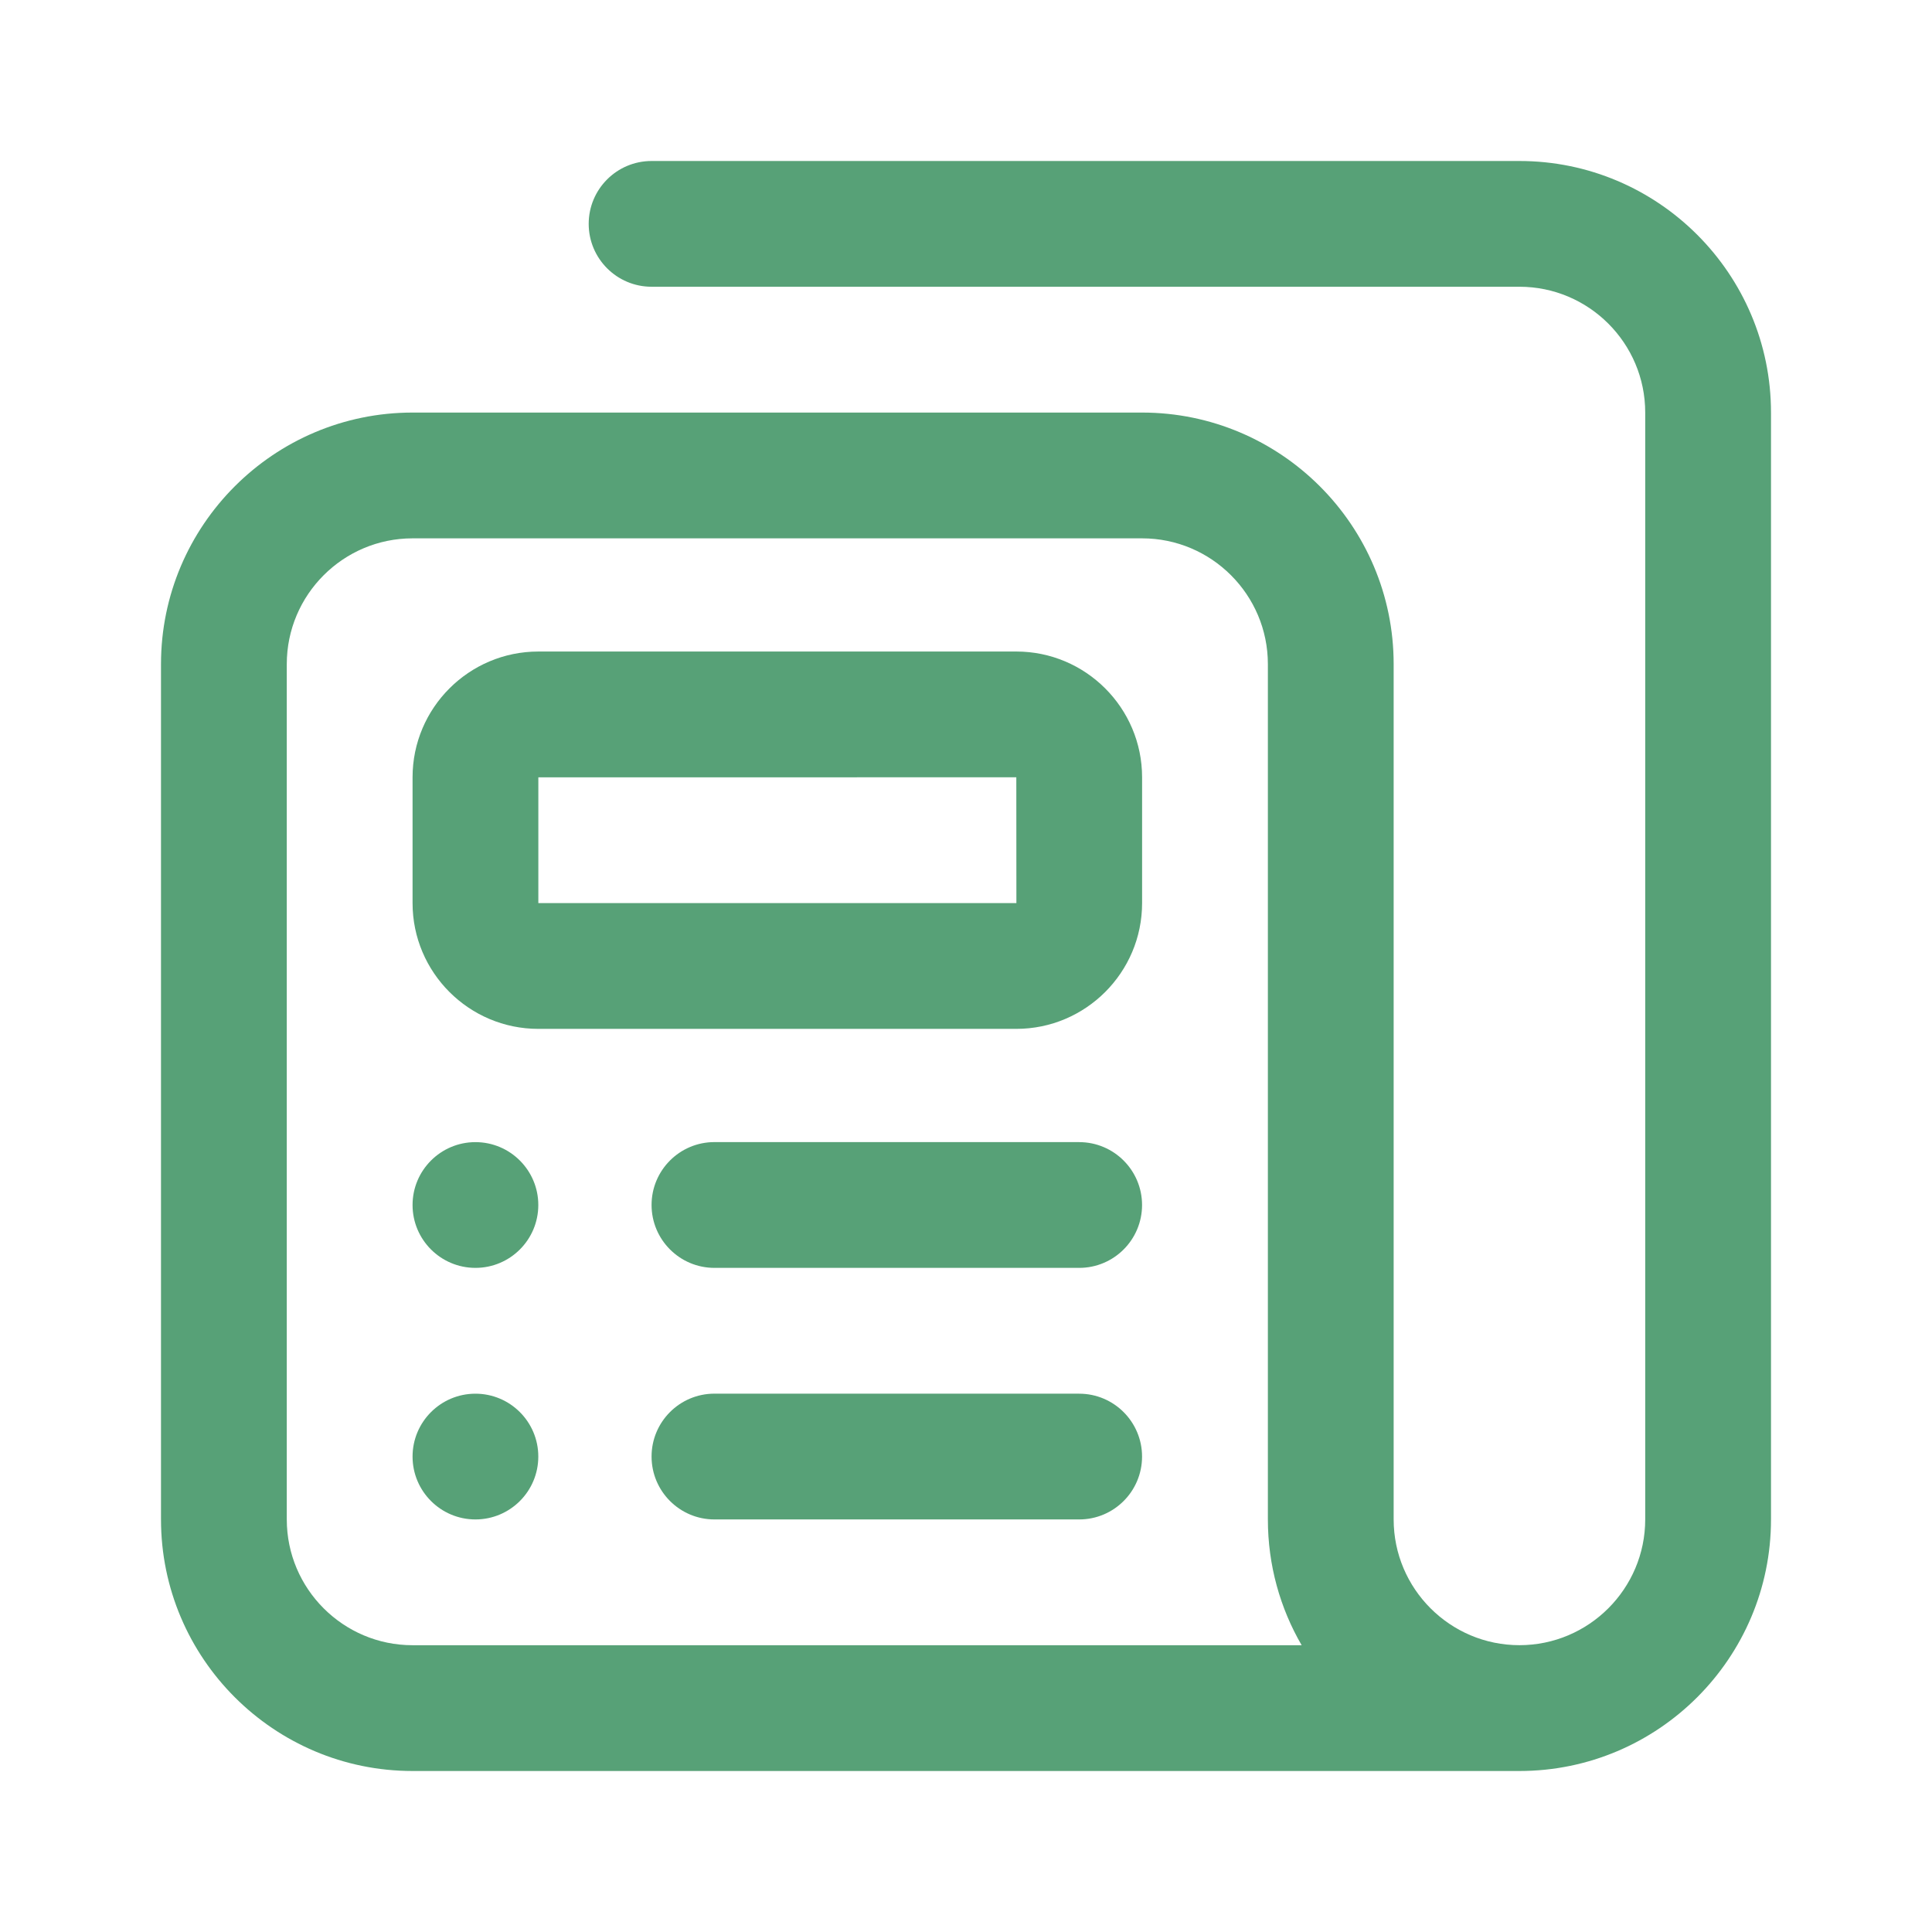
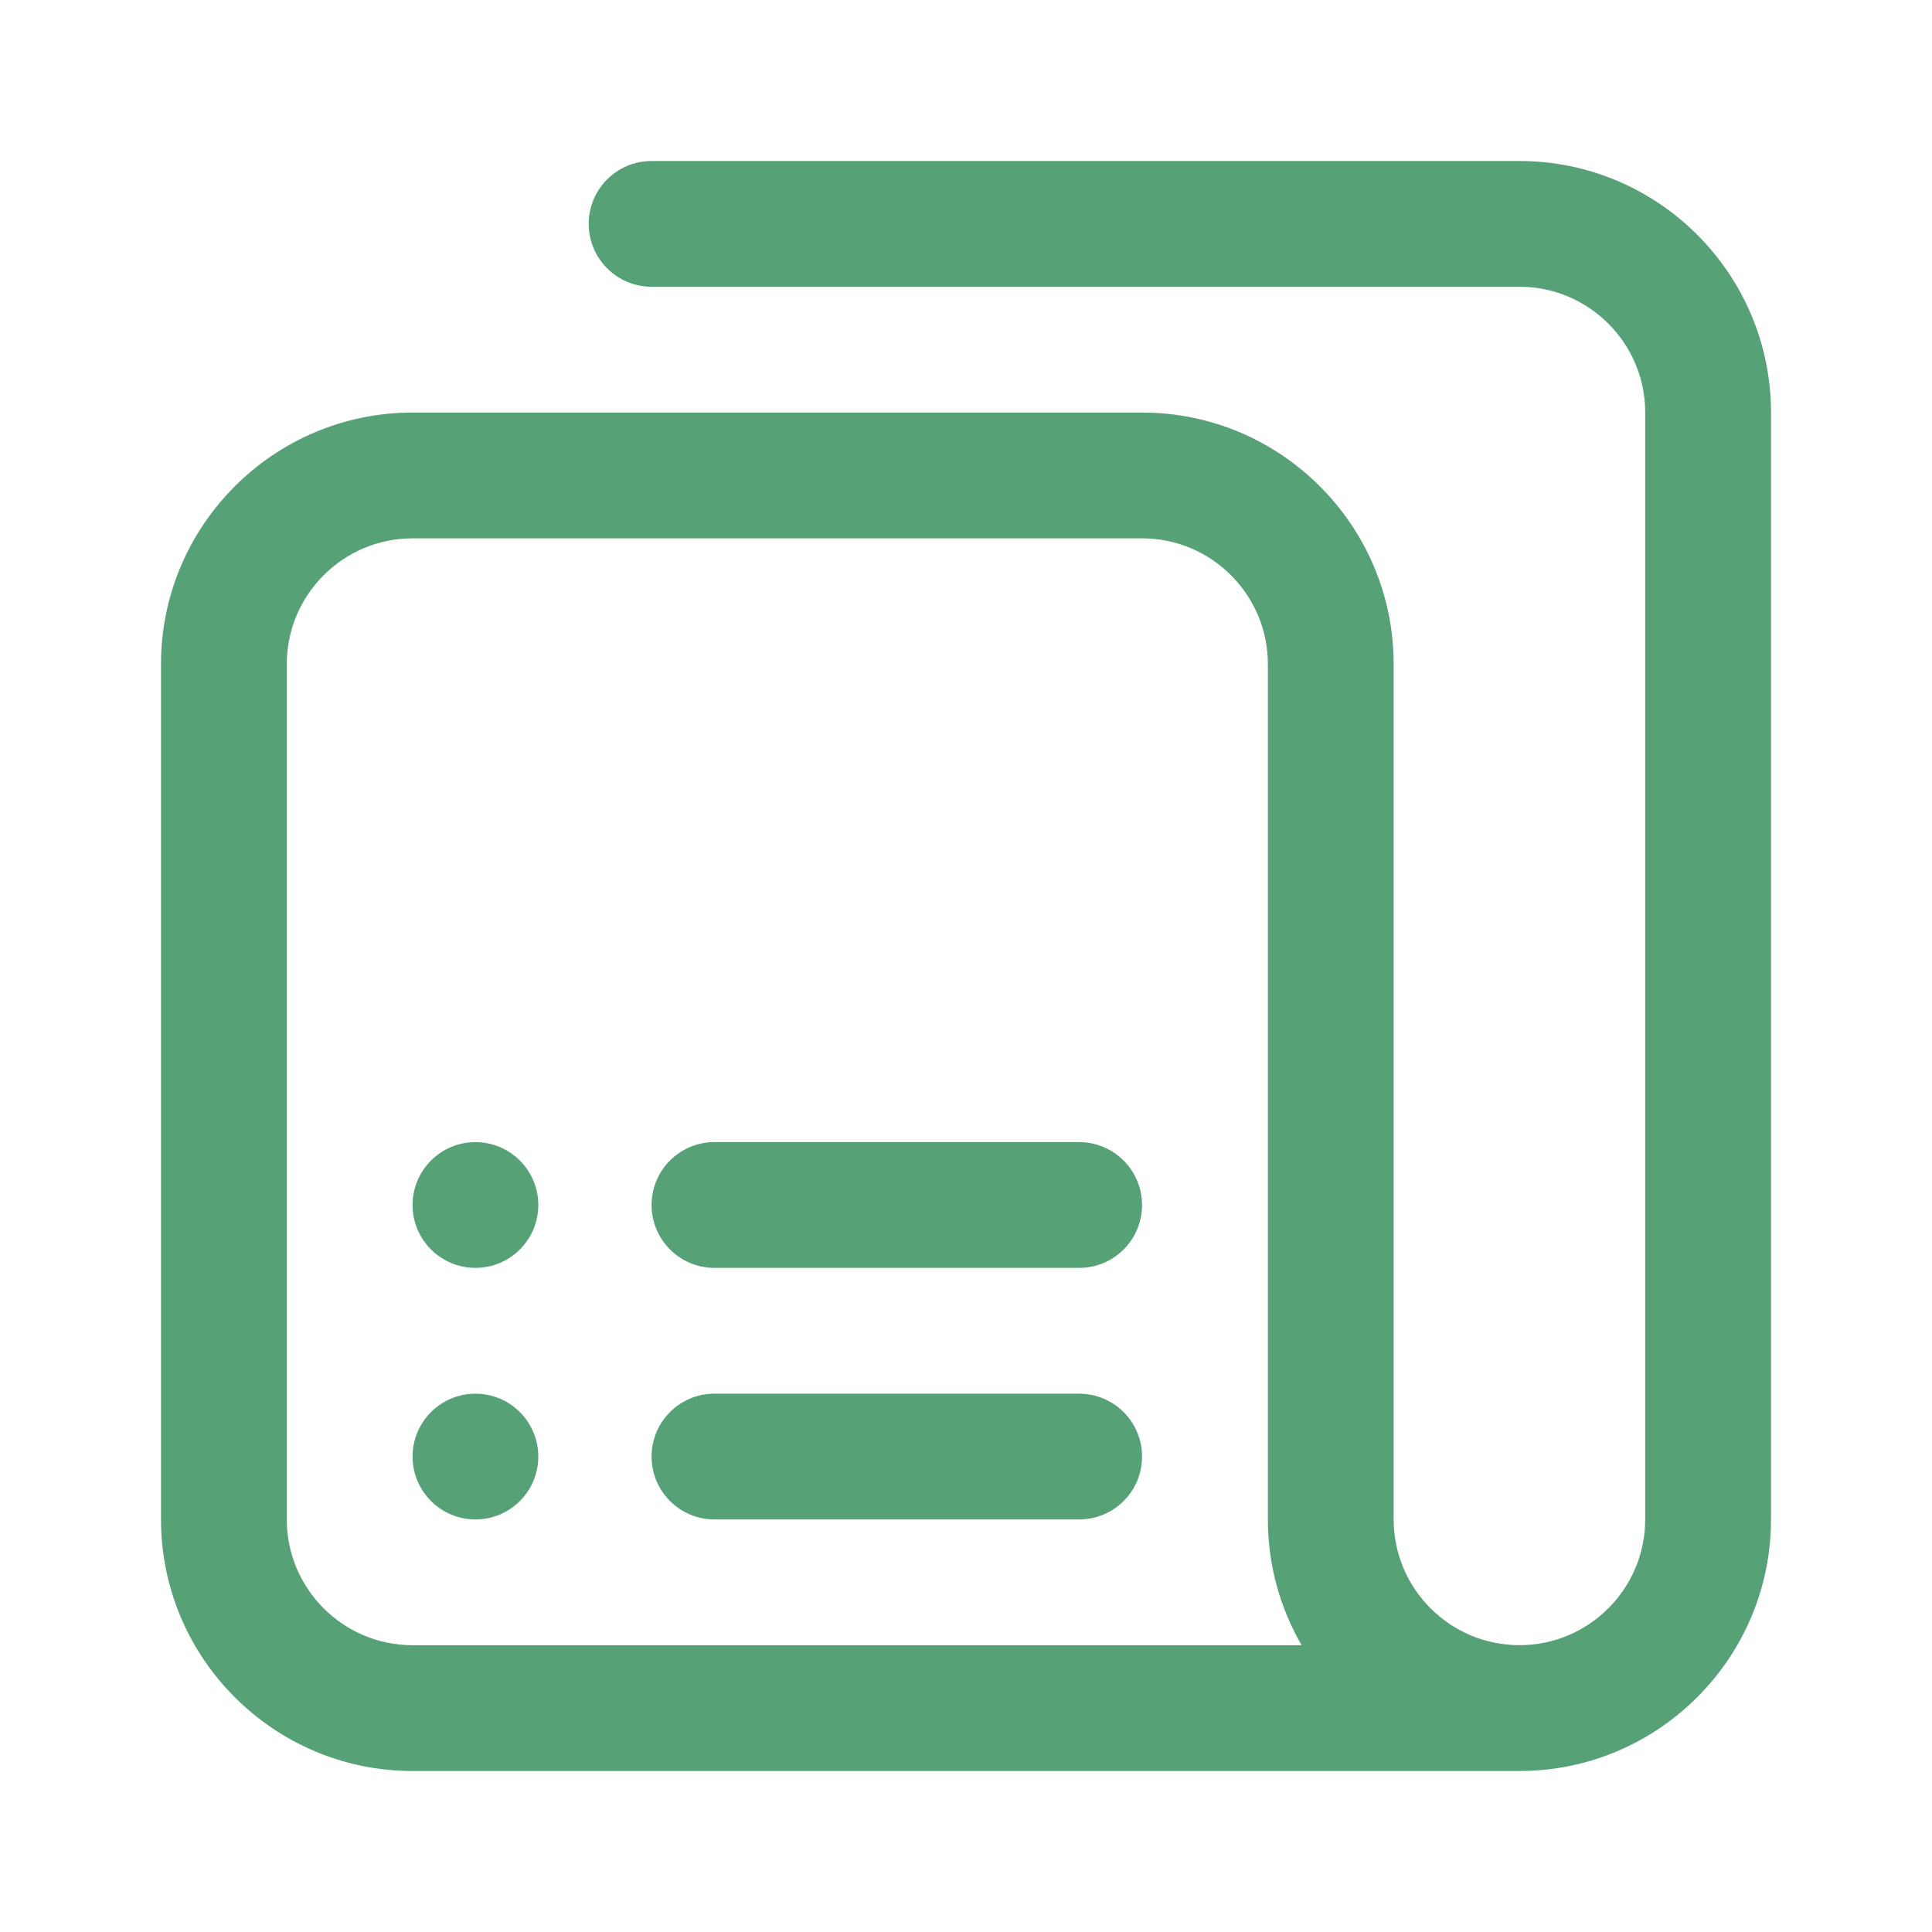
<svg xmlns="http://www.w3.org/2000/svg" width="48" height="48" viewBox="0 0 48 48" fill="none">
-   <path d="M13.375 25.562H25.25c1.723 0 3.125-1.402 3.125-3.125v-3.125c0-1.723-1.402-3.125-3.125-3.125H13.375c-1.723 0-3.125 1.402-3.125 3.125v3.125c0 1.723 1.402 3.125 3.125 3.125Zm0-6.25H25.25l.002 3.125s-.001 0-.002 0H13.375v-3.125Z" fill="#57A177" />
  <path d="M37.75 4H16.188c-.863 0-1.562.7-1.562 1.562s.7 1.562 1.562 1.562H37.75c1.723 0 3.125 1.402 3.125 3.125v27.5c0 1.723-1.402 3.125-3.125 3.125s-3.125-1.402-3.125-3.125V16.5c0-3.446-2.804-6.25-6.25-6.25H10.25C6.804 10.25 4 13.054 4 16.5v21.25C4 41.196 6.804 44 10.25 44h27.5c3.446 0 6.25-2.804 6.25-6.25v-27.5C44 6.804 41.196 4 37.75 4Zm-27.5 36.875c-1.723 0-3.125-1.402-3.125-3.125V16.5c0-1.723 1.402-3.125 3.125-3.125h18.125c1.723 0 3.125 1.402 3.125 3.125v21.25c0 1.138.305 2.205.839 3.125H10.25Z" fill="#57A177" />
  <path d="M26.812 34.625H17.75c-.863 0-1.562.7-1.562 1.562S16.887 37.75 17.75 37.75h9.062c.863 0 1.562-.7 1.562-1.562s-.7-1.562-1.562-1.562ZM26.812 28.375H17.75c-.863 0-1.562.7-1.562 1.562S16.887 31.5 17.75 31.5h9.062c.863 0 1.562-.7 1.562-1.562s-.7-1.562-1.562-1.562ZM11.812 37.75c.863 0 1.562-.7 1.562-1.562s-.7-1.562-1.562-1.562-1.562.7-1.562 1.562.7 1.562 1.562 1.562ZM11.812 31.5c.863 0 1.562-.7 1.562-1.562s-.7-1.562-1.562-1.562-1.562.7-1.562 1.562.7 1.562 1.562 1.562Z" fill="#57A177" />
</svg>